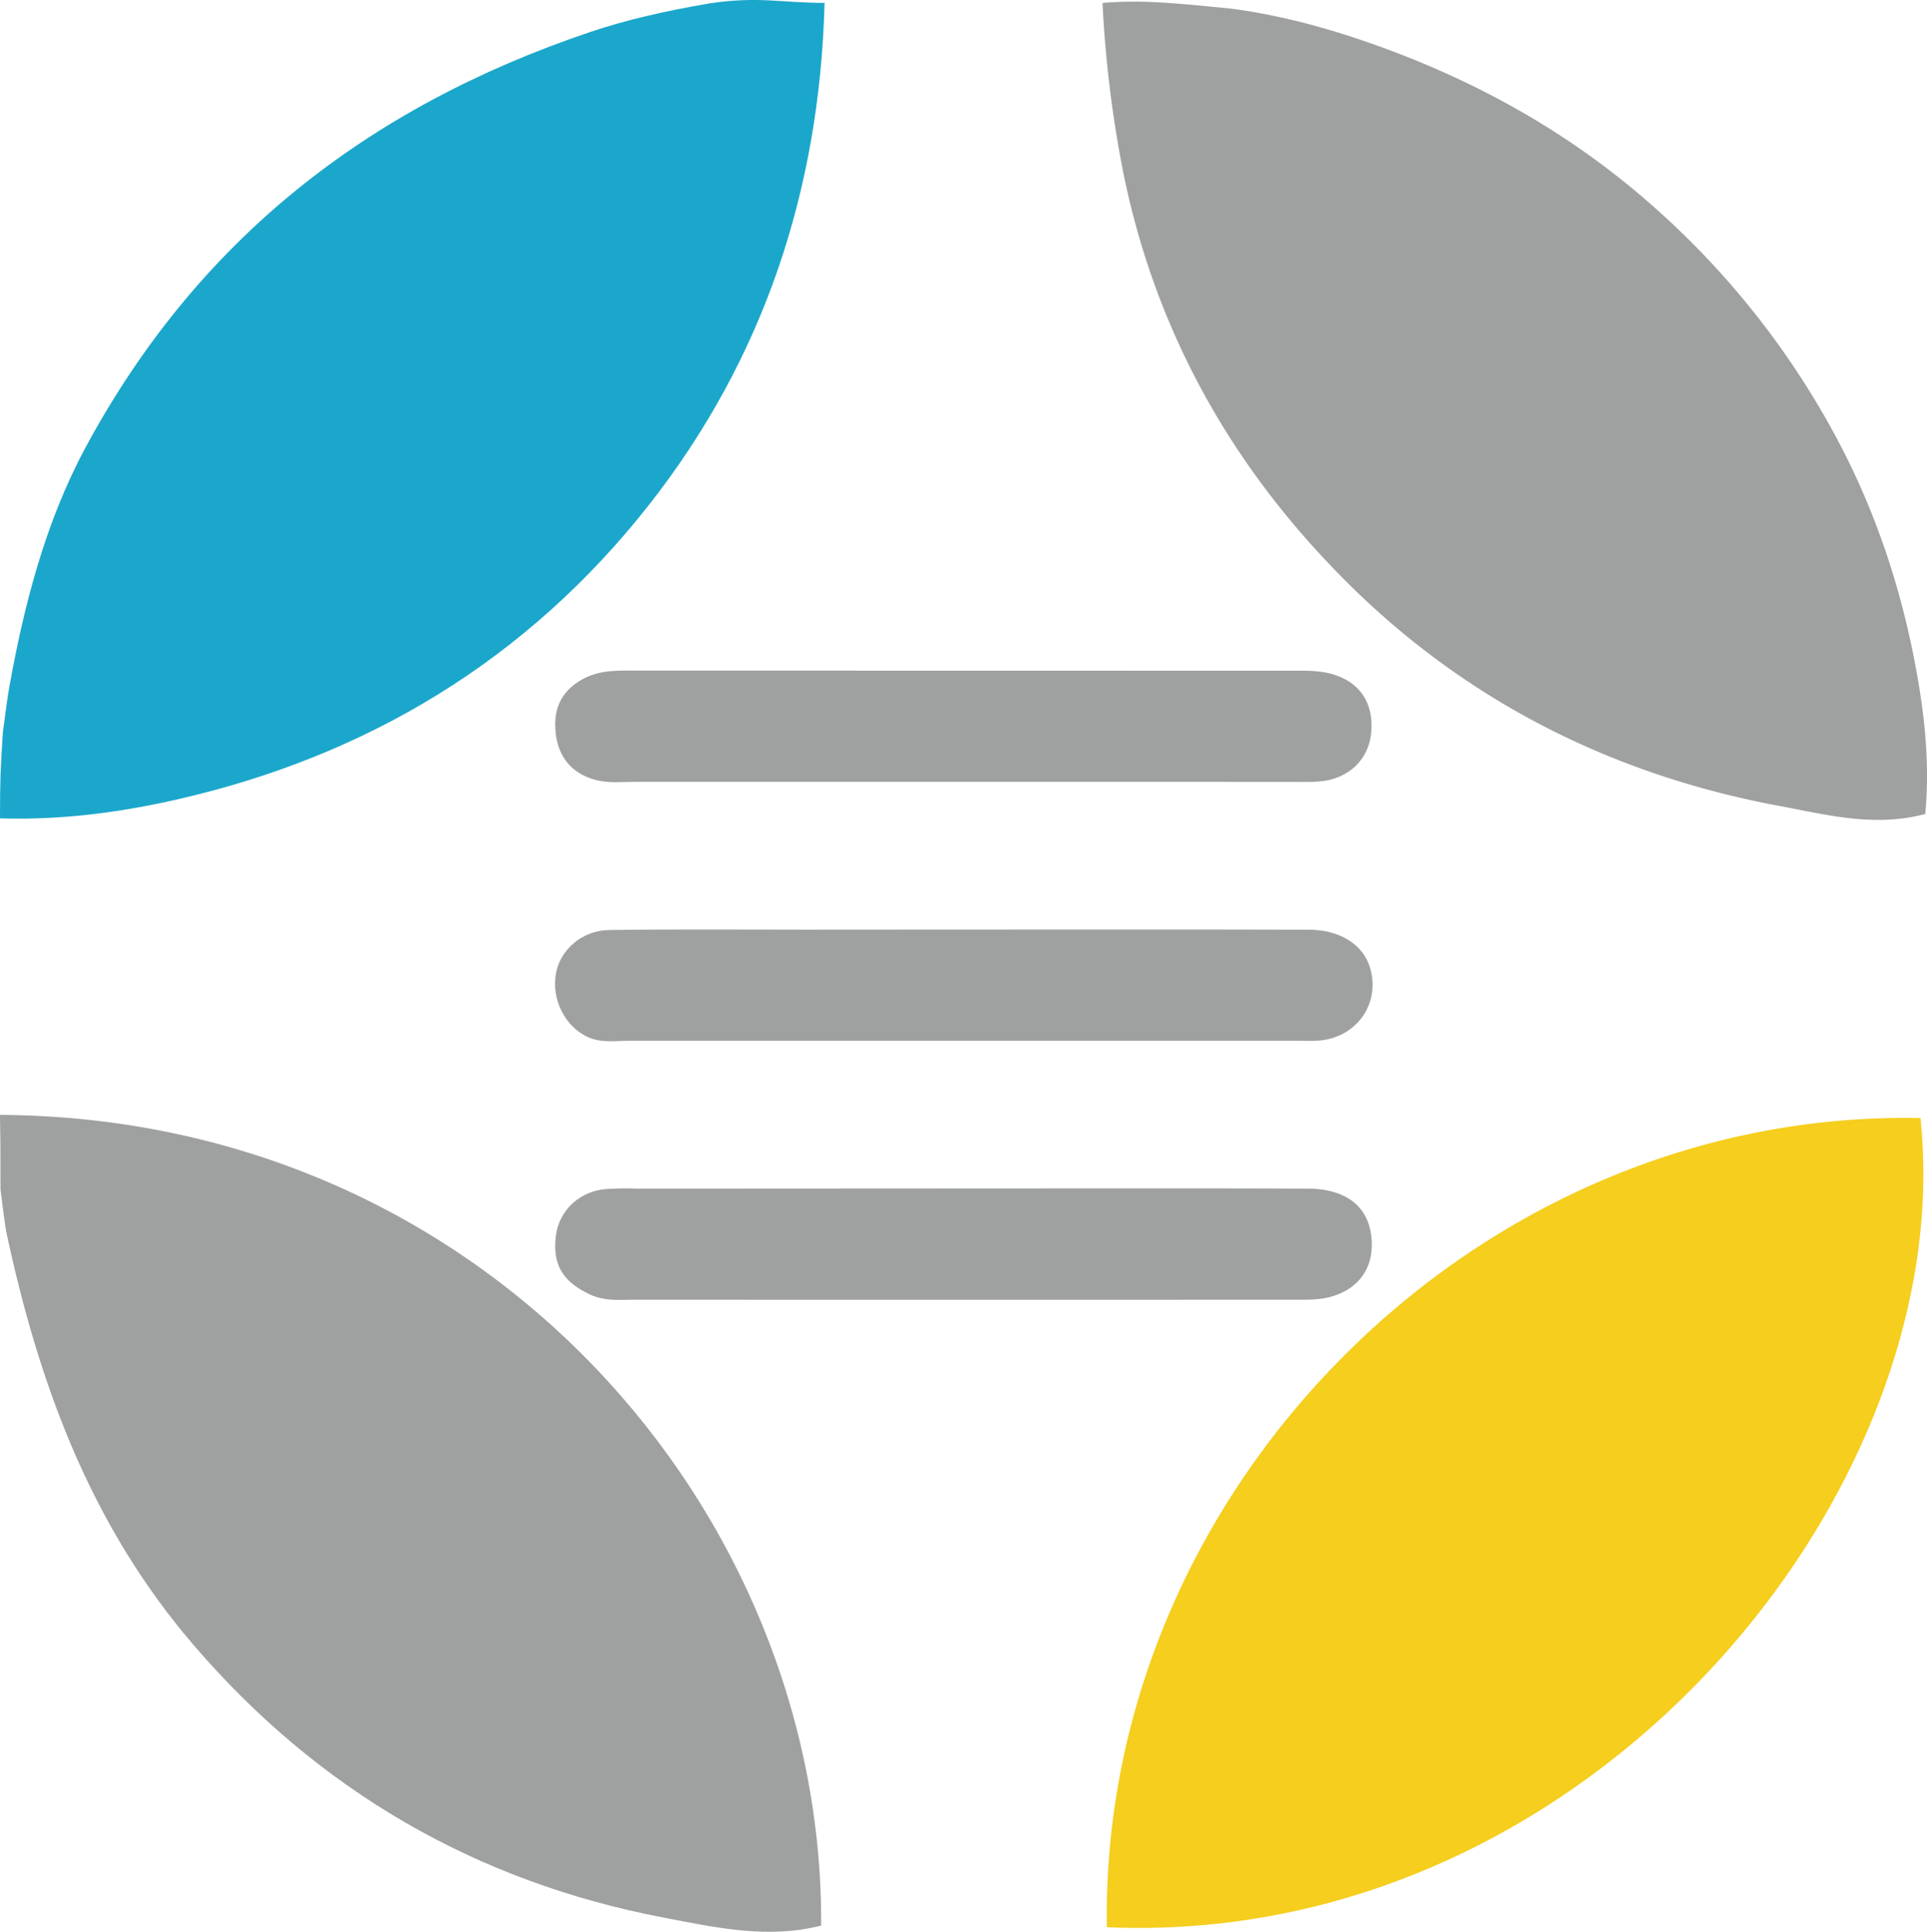
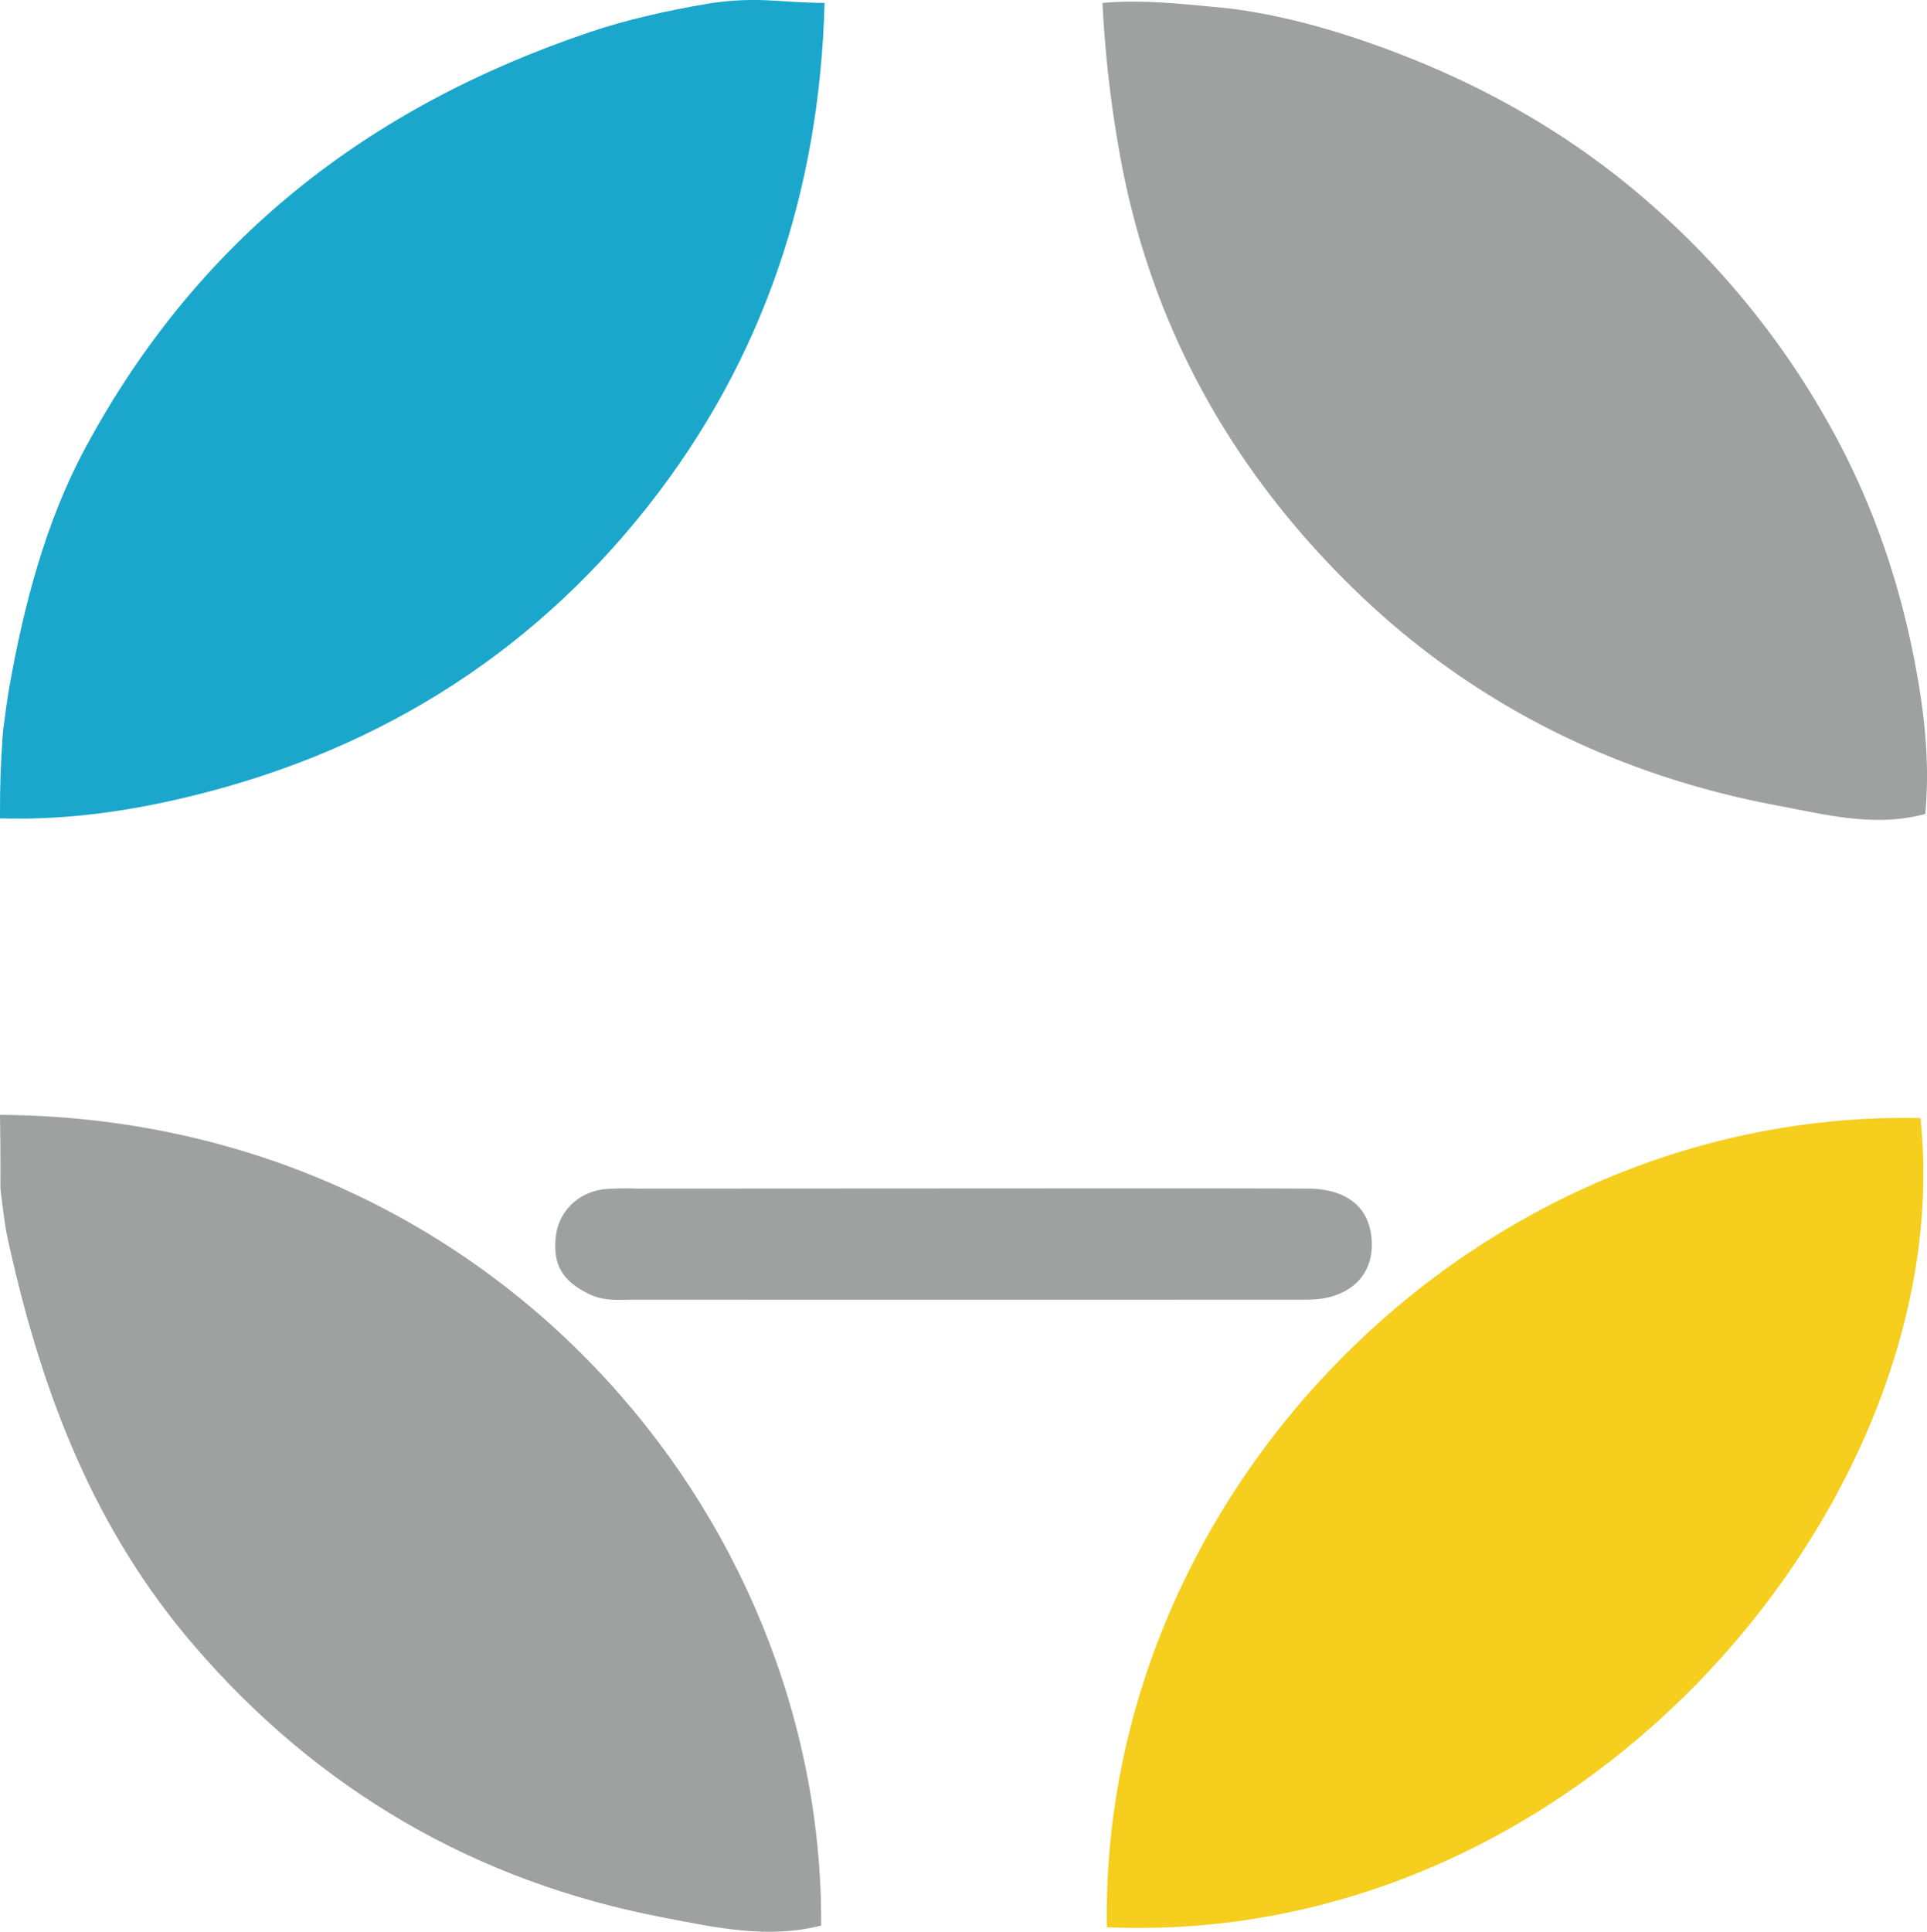
<svg xmlns="http://www.w3.org/2000/svg" id="レイヤー_1" data-name="レイヤー 1" viewBox="0 0 793.18 795">
  <path d="M825.21,165.81c-2,76.77-25,146.56-72.6,207C702.8,436,637.35,475.63,558.93,493.57c-24,5.49-48.38,8.61-73.12,7.83,0-15.26.19-20.4,1.19-35.4,1-8,2-15,2.61-18.45,6-33.62,14.88-68.1,31.34-98.65,45.85-85.1,115.73-140.13,208-171.18,14-4.72,30.2-8.53,49-11.72C798,163,807.42,165.81,825.21,165.81Z" transform="translate(-485.81 -164.62)" style="fill:#1ba7cb" />
  <path d="M991,168c17,2,35.6,6.54,54,12.72,44.36,14.94,84.62,36.68,119.82,67.54A342.64,342.64,0,0,1,1242.37,346c16.33,30.83,27,63.84,32.91,98.4,3.11,18.16,4.75,36.16,3,55.19-20.84,5.63-41,.25-60.26-3.34-66.84-12.43-126.29-41.81-175-89.26-50-48.75-83.23-107.74-96-177.35a484.45,484.45,0,0,1-7.41-63.82C956.15,164.45,970,166,991,168Z" transform="translate(-485.81 -164.62)" style="fill:#9fa0a0" />
  <path d="M485.81,623.43c200.53,1.22,339,163.81,338,333.62-21.92,5.66-43.72.77-65-3.3-77.26-14.78-142-52.43-193.19-112-40.76-47.39-62.25-102.76-76-164.52C488,670,488,670,486,654,486,633,486,638,485.81,623.43Z" transform="translate(-485.81 -164.62)" style="fill:#9fa0a0" />
  <path d="M941.41,957.74c-2.91-180,152.07-336.75,334.89-333C1292.65,778.58,1139.79,966.38,941.41,957.74Z" transform="translate(-485.81 -164.62)" style="fill:#f5ce1e" />
-   <path d="M883.41,547.16c47,0,94-.07,141,.06,13.06,0,22.56,6.24,25.36,15.74,4.26,14.5-5.31,28.4-20.68,29.87-3.15.3-6.35.09-9.52.09q-137.22,0-274.45,0c-5.66,0-11.48,1-16.95-1.34-9.79-4.2-15.63-15.93-13.44-26.77,1.94-9.57,10.8-17.31,21.9-17.46,27.31-.38,54.63-.14,82-.15Z" transform="translate(-485.81 -164.62)" style="fill:#9fa0a0" />
-   <path d="M882.53,486.38q-67.59,0-135.19,0c-5.08,0-10.32.54-15.19-.51-9.43-2.05-15.78-8.17-17.36-17.84-1.67-10.18,1.08-18.62,11-24,7.17-3.86,14.65-3.43,22.23-3.43q134.24,0,268.48.05c5.67,0,11.58-.23,17,1.19,12,3.19,17.76,12,16.74,24.07-.94,11.16-9.16,19.21-21.1,20.29-4.41.4-8.88.18-13.32.19Z" transform="translate(-485.81 -164.62)" style="fill:#9fa0a0" />
  <path d="M883.19,653.71c47,0,93.94-.11,140.91.07,15.47.06,24.51,7.07,26.1,19.16,1.66,12.62-4.57,22.28-17.32,25.53-4.81,1.22-10.05,1-15.1,1q-135.19.07-270.38,0c-6.26,0-12.52.77-18.69-2.11-11.12-5.19-15.51-12.11-14.1-24,1.21-10.23,9.24-18.16,20.07-19.35a120.59,120.59,0,0,1,13.32-.23Z" transform="translate(-485.81 -164.62)" style="fill:#9fa0a0" />
</svg>